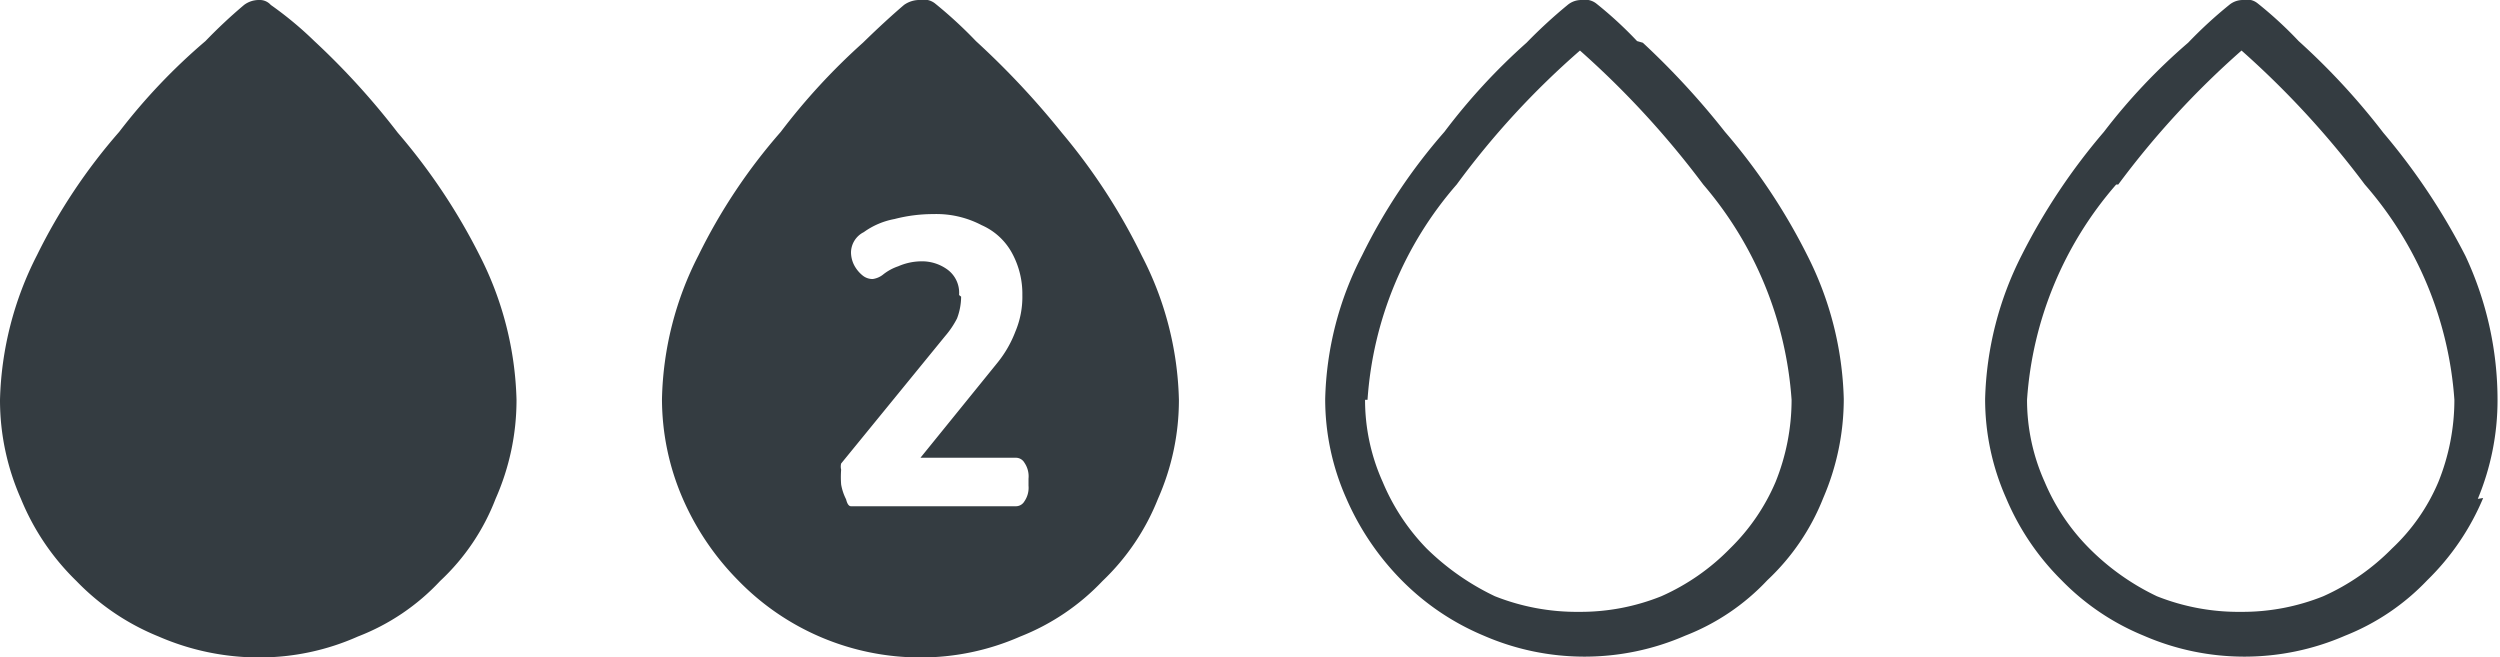
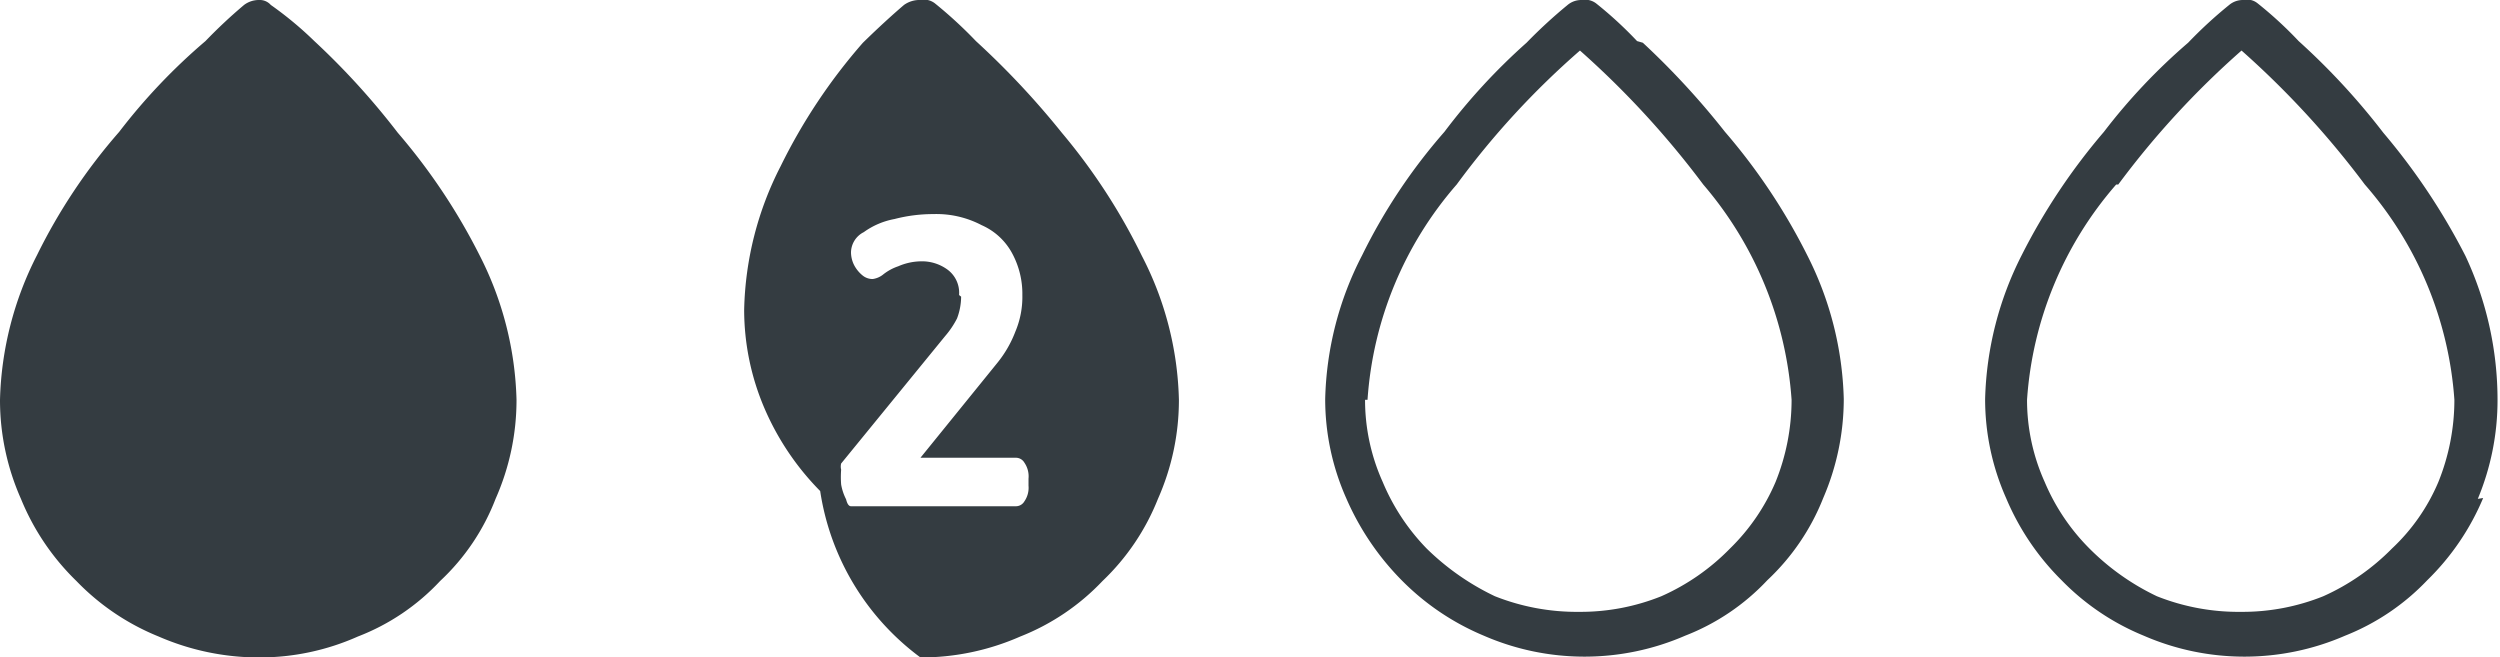
<svg xmlns="http://www.w3.org/2000/svg" id="Livello_1" data-name="Livello 1" viewBox="0 0 60.84 16" height="16">
-   <path d="M0,9.73a5.93,5.93,0,0,0,.51,2.41,5.89,5.89,0,0,0,1.35,2,5.8,5.8,0,0,0,2,1.35A6.13,6.13,0,0,0,6.3,16a5.89,5.89,0,0,0,2.41-.51,5.38,5.38,0,0,0,2-1.35,5.37,5.37,0,0,0,1.35-2,5.93,5.93,0,0,0,.51-2.41,8.16,8.16,0,0,0-.89-3.5,14.76,14.76,0,0,0-2-3A18.06,18.06,0,0,0,7.65,1,8.71,8.71,0,0,0,6.59.12.36.36,0,0,0,6.3,0a.6.6,0,0,0-.36.12A12.27,12.27,0,0,0,5,1,14.4,14.4,0,0,0,2.9,3.21a13.79,13.79,0,0,0-2,3A8.16,8.16,0,0,0,0,9.73M23.75,1a10.59,10.59,0,0,0-1-.92A.43.43,0,0,0,22.4,0,.65.65,0,0,0,22,.12c-.27.23-.6.53-1,.92A15.49,15.49,0,0,0,19,3.21a13.73,13.73,0,0,0-2,3,8,8,0,0,0-.89,3.5,6.09,6.09,0,0,0,.5,2.41,6.53,6.53,0,0,0,1.35,2A6.18,6.18,0,0,0,22.4,16a6,6,0,0,0,2.43-.51,5.56,5.56,0,0,0,2-1.35,5.62,5.62,0,0,0,1.35-2,5.93,5.93,0,0,0,.51-2.41,8,8,0,0,0-.9-3.5,14.57,14.57,0,0,0-1.95-3A20,20,0,0,0,23.75,1m-.41,6.18a.7.7,0,0,0-.27-.61,1.05,1.05,0,0,0-.67-.21,1.43,1.43,0,0,0-.54.12,1.22,1.22,0,0,0-.38.21.52.52,0,0,1-.24.1A.38.38,0,0,1,21,6.71a.8.8,0,0,1-.22-.27.71.71,0,0,1-.07-.29.56.56,0,0,1,.31-.5,1.85,1.85,0,0,1,.75-.32,3.73,3.73,0,0,1,.94-.12,2.37,2.37,0,0,1,1.18.27,1.55,1.55,0,0,1,.75.7,2.07,2.07,0,0,1,.24,1,2.17,2.17,0,0,1-.17.89,2.77,2.77,0,0,1-.43.75l-1.88,2.32h2.31a.24.24,0,0,1,.22.12.59.59,0,0,1,.1.39v.17a.58.58,0,0,1-.1.38.24.24,0,0,1-.22.12h-4c-.05,0-.09-.05-.12-.17a1.26,1.26,0,0,1-.12-.36,2.38,2.38,0,0,1,0-.36.31.31,0,0,1,0-.15L23,8.18a2.16,2.16,0,0,0,.29-.43,1.51,1.51,0,0,0,.1-.53M39.84,1a9.56,9.56,0,0,0-1-.92A.45.45,0,0,0,38.49,0a.52.52,0,0,0-.34.12,12.1,12.1,0,0,0-1,.92,14.92,14.92,0,0,0-2,2.17,13.73,13.73,0,0,0-2,3,8,8,0,0,0-.9,3.5,5.93,5.93,0,0,0,.51,2.41,6.53,6.53,0,0,0,1.35,2,6.12,6.12,0,0,0,2,1.35,6.14,6.14,0,0,0,4.9,0,5.44,5.44,0,0,0,2-1.35,5.52,5.52,0,0,0,1.36-2,6.09,6.09,0,0,0,.5-2.41,8.16,8.16,0,0,0-.89-3.5,14.63,14.63,0,0,0-2-3,19.08,19.08,0,0,0-2-2.17M33.28,9.73a8.88,8.88,0,0,1,2.17-5.24,20.06,20.06,0,0,1,3-3.26,21.83,21.83,0,0,1,3,3.26,9,9,0,0,1,2.15,5.24,5.34,5.34,0,0,1-.39,2,5,5,0,0,1-1.11,1.62,5.37,5.37,0,0,1-1.67,1.16,5.27,5.27,0,0,1-2,.38,5.41,5.41,0,0,1-2.05-.38,6.13,6.13,0,0,1-1.66-1.16,5.19,5.19,0,0,1-1.07-1.62,4.86,4.86,0,0,1-.43-2m27.08,2.41a6.24,6.24,0,0,0,.48-2.41A8.27,8.27,0,0,0,60,6.23a15.64,15.64,0,0,0-2-3A16.75,16.75,0,0,0,55.94,1a9.55,9.55,0,0,0-1-.92A.41.41,0,0,0,54.59,0a.52.52,0,0,0-.34.12,10.7,10.7,0,0,0-1,.92,14.4,14.4,0,0,0-2.05,2.17,15,15,0,0,0-2,3,8.16,8.16,0,0,0-.89,3.5,5.93,5.93,0,0,0,.51,2.41,6.19,6.19,0,0,0,1.35,2,5.92,5.92,0,0,0,2,1.35,6.14,6.14,0,0,0,4.9,0,5.6,5.6,0,0,0,2-1.35,6.06,6.06,0,0,0,1.36-2M51.55,4.49a21,21,0,0,1,3-3.26,21.75,21.75,0,0,1,3,3.26,8.9,8.9,0,0,1,2.18,5.24,5.34,5.34,0,0,1-.39,2,4.75,4.75,0,0,1-1.13,1.62,5.49,5.49,0,0,1-1.67,1.16,5.27,5.27,0,0,1-2,.38,5.38,5.38,0,0,1-2.05-.38,5.89,5.89,0,0,1-1.64-1.16,5.08,5.08,0,0,1-1.09-1.62,4.86,4.86,0,0,1-.43-2,8.88,8.88,0,0,1,2.17-5.24Z" fill="#343C41" />
+   <path d="M0,9.73a5.93,5.93,0,0,0,.51,2.41,5.89,5.89,0,0,0,1.35,2,5.8,5.8,0,0,0,2,1.35A6.13,6.13,0,0,0,6.3,16a5.89,5.89,0,0,0,2.41-.51,5.38,5.38,0,0,0,2-1.35,5.37,5.37,0,0,0,1.35-2,5.93,5.93,0,0,0,.51-2.41,8.16,8.16,0,0,0-.89-3.5,14.76,14.76,0,0,0-2-3A18.06,18.06,0,0,0,7.65,1,8.71,8.71,0,0,0,6.59.12.36.36,0,0,0,6.3,0a.6.6,0,0,0-.36.12A12.27,12.27,0,0,0,5,1,14.4,14.4,0,0,0,2.9,3.21a13.79,13.79,0,0,0-2,3A8.16,8.16,0,0,0,0,9.73M23.75,1a10.59,10.59,0,0,0-1-.92A.43.43,0,0,0,22.4,0,.65.65,0,0,0,22,.12c-.27.23-.6.53-1,.92a13.73,13.73,0,0,0-2,3,8,8,0,0,0-.89,3.5,6.09,6.09,0,0,0,.5,2.41,6.53,6.53,0,0,0,1.35,2A6.18,6.18,0,0,0,22.4,16a6,6,0,0,0,2.43-.51,5.56,5.56,0,0,0,2-1.35,5.62,5.62,0,0,0,1.35-2,5.93,5.93,0,0,0,.51-2.41,8,8,0,0,0-.9-3.5,14.57,14.57,0,0,0-1.95-3A20,20,0,0,0,23.75,1m-.41,6.18a.7.7,0,0,0-.27-.61,1.05,1.05,0,0,0-.67-.21,1.43,1.43,0,0,0-.54.12,1.22,1.22,0,0,0-.38.21.52.52,0,0,1-.24.1A.38.38,0,0,1,21,6.71a.8.8,0,0,1-.22-.27.71.71,0,0,1-.07-.29.56.56,0,0,1,.31-.5,1.85,1.85,0,0,1,.75-.32,3.73,3.73,0,0,1,.94-.12,2.37,2.37,0,0,1,1.18.27,1.55,1.55,0,0,1,.75.7,2.07,2.07,0,0,1,.24,1,2.17,2.17,0,0,1-.17.89,2.77,2.77,0,0,1-.43.75l-1.88,2.32h2.31a.24.24,0,0,1,.22.12.59.59,0,0,1,.1.39v.17a.58.58,0,0,1-.1.38.24.24,0,0,1-.22.12h-4c-.05,0-.09-.05-.12-.17a1.26,1.26,0,0,1-.12-.36,2.38,2.38,0,0,1,0-.36.31.31,0,0,1,0-.15L23,8.18a2.16,2.16,0,0,0,.29-.43,1.51,1.51,0,0,0,.1-.53M39.84,1a9.56,9.56,0,0,0-1-.92A.45.45,0,0,0,38.49,0a.52.52,0,0,0-.34.12,12.1,12.1,0,0,0-1,.92,14.92,14.92,0,0,0-2,2.17,13.73,13.73,0,0,0-2,3,8,8,0,0,0-.9,3.5,5.93,5.93,0,0,0,.51,2.41,6.53,6.53,0,0,0,1.35,2,6.12,6.12,0,0,0,2,1.35,6.14,6.14,0,0,0,4.9,0,5.44,5.44,0,0,0,2-1.35,5.52,5.52,0,0,0,1.36-2,6.09,6.09,0,0,0,.5-2.41,8.16,8.16,0,0,0-.89-3.5,14.63,14.63,0,0,0-2-3,19.08,19.08,0,0,0-2-2.17M33.28,9.73a8.88,8.88,0,0,1,2.17-5.24,20.06,20.06,0,0,1,3-3.26,21.83,21.83,0,0,1,3,3.26,9,9,0,0,1,2.15,5.24,5.34,5.34,0,0,1-.39,2,5,5,0,0,1-1.11,1.62,5.37,5.37,0,0,1-1.67,1.16,5.27,5.27,0,0,1-2,.38,5.41,5.41,0,0,1-2.05-.38,6.13,6.13,0,0,1-1.66-1.16,5.19,5.19,0,0,1-1.07-1.62,4.86,4.86,0,0,1-.43-2m27.08,2.41a6.24,6.24,0,0,0,.48-2.41A8.27,8.27,0,0,0,60,6.23a15.64,15.64,0,0,0-2-3A16.75,16.75,0,0,0,55.94,1a9.55,9.55,0,0,0-1-.92A.41.41,0,0,0,54.59,0a.52.52,0,0,0-.34.12,10.7,10.7,0,0,0-1,.92,14.4,14.4,0,0,0-2.05,2.17,15,15,0,0,0-2,3,8.16,8.16,0,0,0-.89,3.5,5.93,5.93,0,0,0,.51,2.41,6.19,6.19,0,0,0,1.35,2,5.92,5.92,0,0,0,2,1.35,6.14,6.14,0,0,0,4.9,0,5.6,5.6,0,0,0,2-1.35,6.06,6.06,0,0,0,1.36-2M51.55,4.49a21,21,0,0,1,3-3.26,21.75,21.75,0,0,1,3,3.26,8.9,8.9,0,0,1,2.18,5.24,5.34,5.34,0,0,1-.39,2,4.75,4.75,0,0,1-1.13,1.62,5.49,5.49,0,0,1-1.67,1.16,5.27,5.27,0,0,1-2,.38,5.38,5.38,0,0,1-2.05-.38,5.89,5.89,0,0,1-1.64-1.16,5.08,5.08,0,0,1-1.09-1.62,4.86,4.86,0,0,1-.43-2,8.88,8.88,0,0,1,2.17-5.24Z" fill="#343C41" />
</svg>